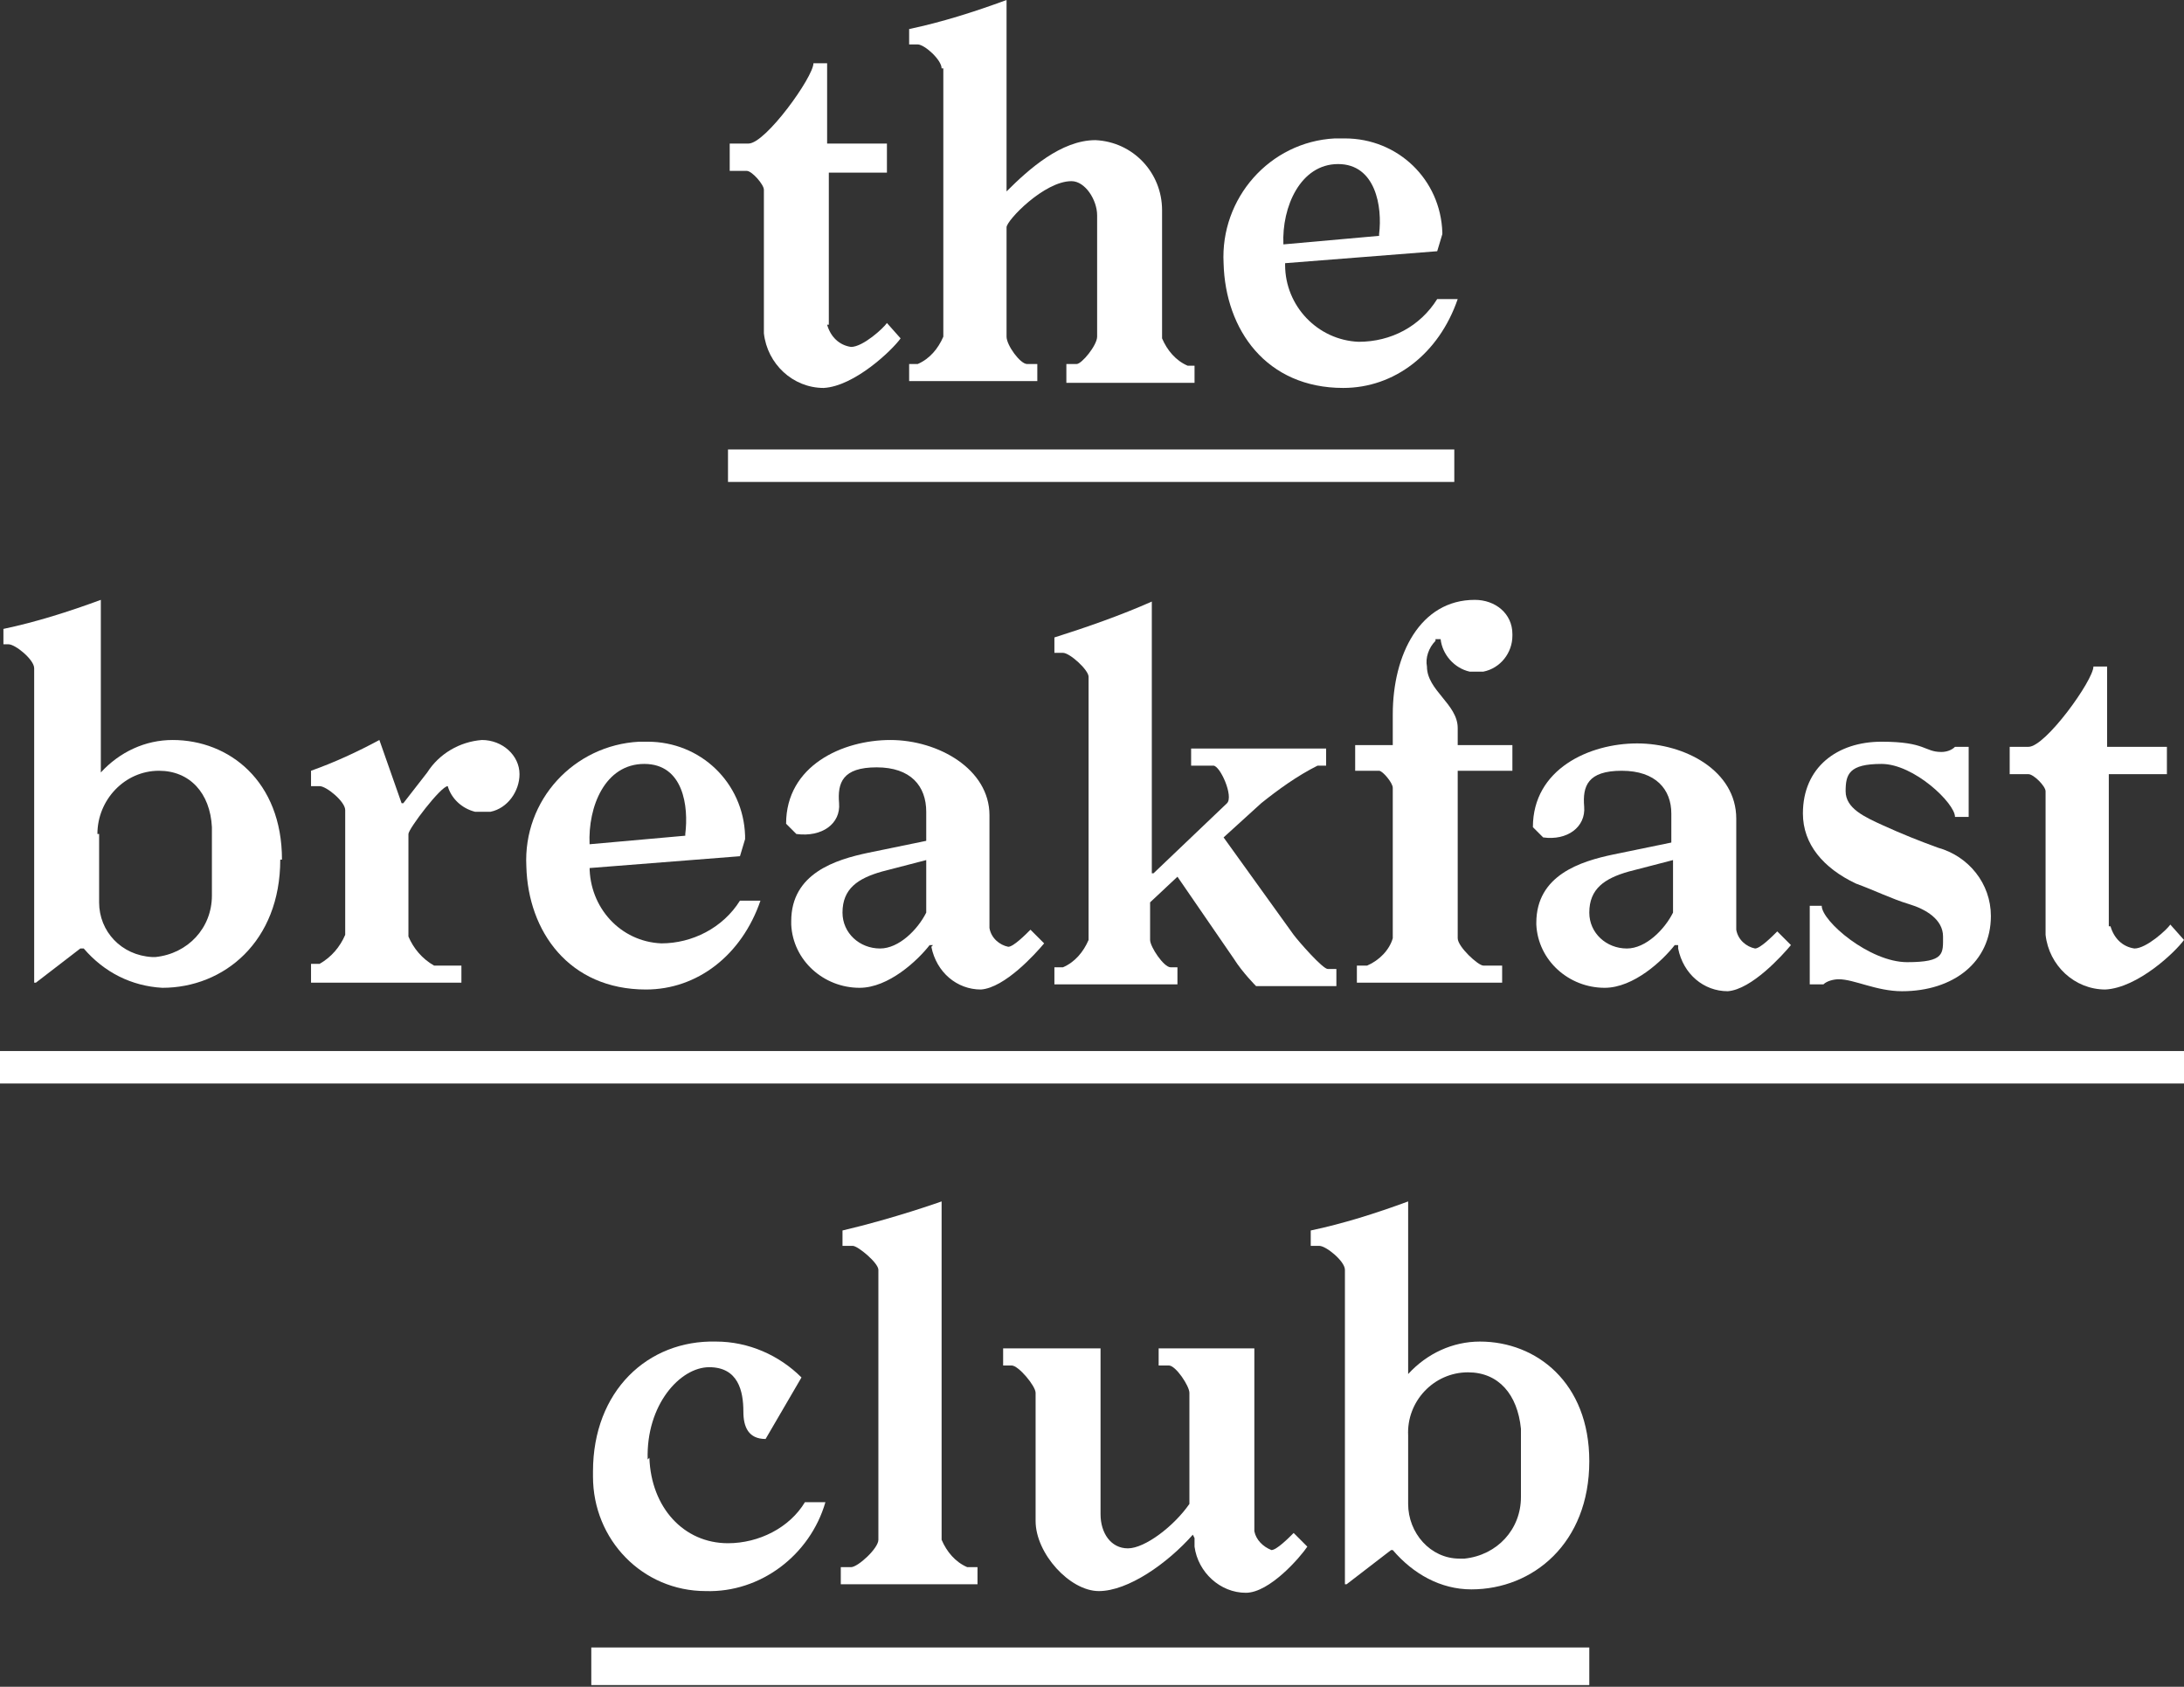
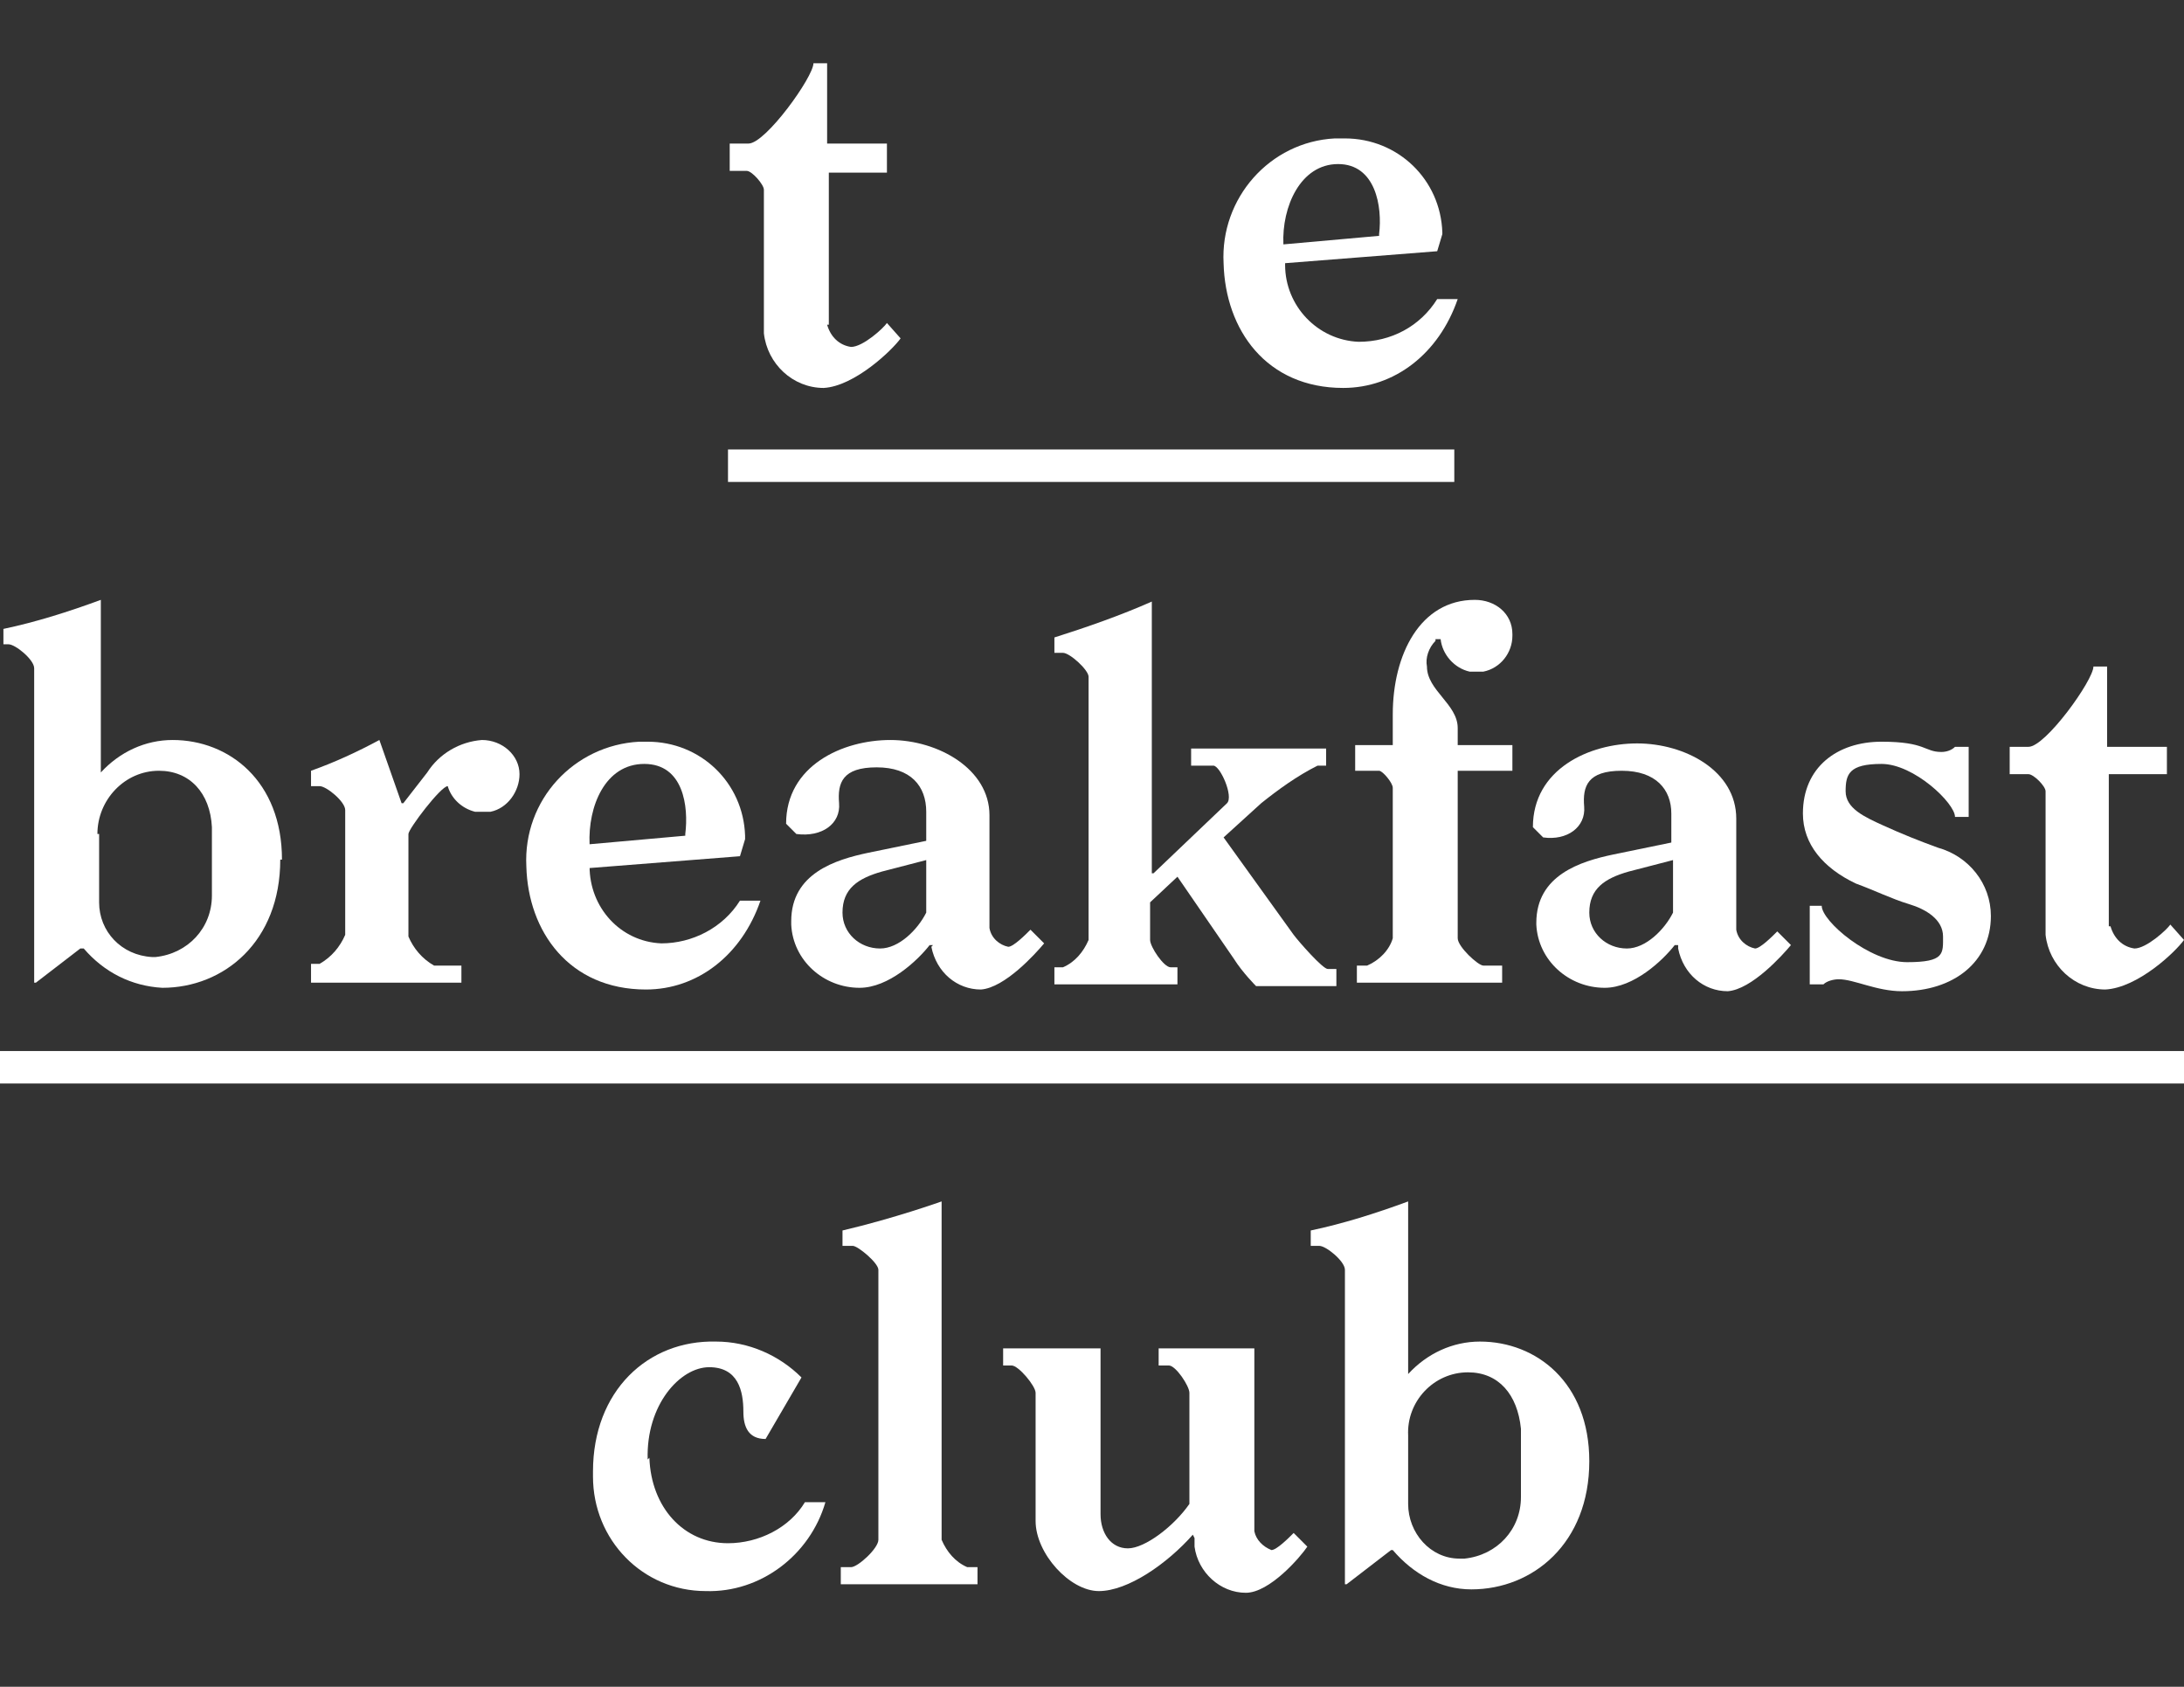
<svg xmlns="http://www.w3.org/2000/svg" id="Layer_1" version="1.1" viewBox="0 0 127.8 98.7">
  <rect x="0" y="0" width="127.8" height="98.7" fill="#333333" stroke="none" />
  <defs>
    <style>
      .st0 {
        fill: #fff;
      }
    </style>
  </defs>
  <path class="st0" d="M106.6,53c0,.9,2.8,3.3,5,3.3s2.1-.5,2.1-1.5-1-1.6-2-1.9-2-.8-3.1-1.2c-1.9-.9-3.1-2.3-3.1-4.1,0-2.7,2-4.2,4.6-4.2s2.5.6,3.5.6c.3,0,.6-.1.8-.3h.8v4.1h-.8c0-.8-2.4-3.1-4.3-3.1s-2.1.6-2.1,1.6,1.1,1.5,2.2,2,2.1.9,3.2,1.3c1.8.5,3.1,2.1,3.1,4,0,2.7-2.2,4.4-5.2,4.4-1.5,0-2.8-.7-3.7-.7-.3,0-.7.1-.9.3h-.8v-4.6h.8Z" />
  <path class="st0" d="M123.5,54.2c.2.7.7,1.2,1.4,1.3.7,0,1.9-1.1,2.1-1.4l.8.9c-.5.7-2.7,2.8-4.6,2.9-1.8,0-3.3-1.4-3.5-3.2v-8.4c0-.3-.7-1-1-1h-1.1v-1.6h1.1c1,0,3.8-3.9,3.8-4.7h.8v4.7h3.5v1.6h-3.4v8.9Z" />
  <path class="st0" d="M48.4,19c.2.7.7,1.2,1.4,1.3.7,0,1.9-1.1,2.1-1.4l.8.9c-.5.7-2.7,2.8-4.5,2.9-1.8,0-3.3-1.4-3.5-3.2v-8.4c0-.3-.7-1.1-1-1.1h-1v-1.6h1.1c1,0,3.8-3.9,3.8-4.7h.8v4.7h3.5v1.7h-3.4v8.9Z" />
-   <path class="st0" d="M55.1,4c0-.5-1-1.4-1.4-1.4h-.5v-.9c1.9-.4,3.8-1,5.7-1.7v11.2c1.3-1.3,3.2-3,5.2-3,2.2.1,3.9,1.9,3.9,4.1v7.5c.3.7.8,1.3,1.5,1.6h.4v1h-7.5v-1.1h.6c.3,0,1.2-1.1,1.2-1.6v-7.1c0-.9-.7-2-1.5-2-1.6,0-3.8,2.3-3.8,2.7v6.4c0,.5.8,1.6,1.2,1.6h.6v1h-7.5v-1h.5c.7-.3,1.2-.9,1.5-1.6V4Z" />
  <path class="st0" d="M75.2,15.5c0,2.4,1.9,4.4,4.3,4.5,1.9,0,3.6-.9,4.6-2.5h1.2c-1.1,3.2-3.7,5.2-6.7,5.2-4.5,0-6.9-3.4-7-7.3-.2-3.8,2.7-7.1,6.5-7.3.2,0,.4,0,.6,0,3.1,0,5.6,2.4,5.7,5.5,0,0,0,0,0,.1l-.3,1-8.9.7ZM80.7,13.7c.2-1.6-.2-4.1-2.4-4.1s-3.3,2.5-3.2,4.7l5.6-.5Z" />
  <rect class="st0" x="42.6" y="26.3" width="42.5" height="1.9" />
  <path class="st0" d="M16.4,50.3c0,4.8-3.3,7.5-6.9,7.5-1.8-.1-3.4-.9-4.6-2.3h-.2l-2.6,2h-.1v-18.4c0-.5-1.1-1.4-1.5-1.4H.2v-.9c1.9-.4,3.8-1,5.7-1.7v10.1c1.1-1.2,2.6-1.9,4.2-1.9,3.3,0,6.4,2.4,6.4,7M5.8,48.8c0,1.2,0,2.8,0,4,0,1.7,1.3,3.1,3.1,3.2,0,0,.2,0,.2,0,1.9-.2,3.3-1.7,3.3-3.6,0-1.3,0-2.7,0-4-.1-2-1.3-3.3-3.1-3.3-2,0-3.6,1.7-3.6,3.7,0,0,0,0,0,0" />
  <path class="st0" d="M25,45.2c.7-1.1,1.9-1.8,3.2-1.9,1.2,0,2.2.9,2.2,2,0,0,0,0,0,0,0,1-.7,2-1.7,2.2h-.9c-.8-.2-1.4-.8-1.6-1.5-.4,0-2.3,2.5-2.3,2.8v6c.3.7.8,1.3,1.5,1.7h1.6v1h-8.8v-1.1h.5c.7-.4,1.2-1,1.5-1.7v-7.3c0-.5-1.1-1.4-1.5-1.4h-.5v-.9c1.4-.5,2.7-1.1,4-1.8l1.3,3.7h.1l1.4-1.8Z" />
  <path class="st0" d="M34.5,50.7c0,2.4,1.8,4.4,4.2,4.5,1.8,0,3.6-.9,4.6-2.5h1.2c-1.1,3.2-3.7,5.2-6.7,5.2-4.5,0-6.9-3.4-7-7.2-.2-3.9,2.8-7.1,6.6-7.3.2,0,.4,0,.5,0,3.1,0,5.6,2.4,5.7,5.5,0,0,0,.1,0,.2l-.3,1-8.9.7ZM40.1,48.8c.2-1.6-.1-4.1-2.4-4.1s-3.3,2.5-3.2,4.7l5.6-.5Z" />
  <path class="st0" d="M54.6,55.3h-.2c-.7.9-2.4,2.5-4.1,2.5-2.1,0-3.9-1.6-4-3.7,0,0,0-.1,0-.2,0-2.8,2.6-3.6,4.5-4l3.4-.7v-1.7c0-1.5-.9-2.6-2.9-2.6s-2.3.9-2.2,2.1-1,2-2.5,1.8l-.6-.6c0-3.4,3.3-4.9,6.1-4.9s5.8,1.7,5.8,4.4v6.6c.1.6.6,1,1.1,1.1.3,0,1-.7,1.3-1l.8.8c-.5.6-2.3,2.6-3.7,2.7-1.4,0-2.6-1-2.9-2.5M54.3,50.3l-2.7.7c-1.4.4-2.3,1-2.3,2.4,0,1.2,1,2.1,2.2,2.1,0,0,0,0,0,0,1.1,0,2.2-1.1,2.7-2.1v-3.1Z" />
  <path class="st0" d="M68.9,51.3l-1.6,1.5v2.2c0,.4.8,1.6,1.2,1.6h.4v1h-7.2v-1h.5c.7-.3,1.2-.9,1.5-1.6v-15.4c0-.4-1.1-1.4-1.5-1.4h-.5v-.9c1.9-.6,3.9-1.3,5.7-2.1v15.9h.1l4.3-4.1c.4-.4-.4-2.2-.8-2.2h-1.3v-1h7.9v1h-.5c-1.2.6-2.3,1.4-3.3,2.2l-2.2,2,4.1,5.7c.3.4,1.7,2,2,2h.5v1h-4.7s-.8-.8-1.3-1.6l-3.3-4.8Z" />
  <path class="st0" d="M84,37.5c-.4.4-.6,1-.5,1.5,0,1.4,1.8,2.2,1.8,3.6v1h3.2v1.5h-3.2v9.8c0,.5,1.2,1.6,1.5,1.6h1.1v1h-8.5v-1h.6c.7-.3,1.3-.9,1.5-1.6v-8.8c0-.3-.6-1-.8-1h-1.4v-1.5h2.2v-1.8c0-3.5,1.6-6.7,4.8-6.7,1.2,0,2.2.8,2.2,2,0,0,0,0,0,.1,0,1-.7,1.9-1.7,2.1h-.8c-.9-.2-1.6-1-1.7-1.9h-.3Z" />
  <path class="st0" d="M98.2,55.3h-.2c-.7.9-2.4,2.5-4.1,2.5-2.1,0-3.9-1.6-4-3.7,0,0,0,0,0-.1,0-2.8,2.6-3.6,4.5-4l3.4-.7v-1.7c0-1.4-.9-2.5-2.9-2.5s-2.3.9-2.2,2.1-1,2-2.4,1.8l-.6-.6c0-3.4,3.3-4.9,6.1-4.9s5.8,1.6,5.8,4.4v6.5c.1.6.6,1,1.1,1.1.3,0,1-.7,1.3-1l.8.8c-.5.6-2.3,2.6-3.7,2.7-1.4,0-2.6-1-2.9-2.5M98,50.3l-2.7.7c-1.4.4-2.3,1-2.3,2.4,0,1.2,1,2.1,2.2,2.1,0,0,0,0,0,0,1.1,0,2.2-1.1,2.7-2.1v-3.1Z" />
  <rect class="st0" y="61.5" width="127.8" height="1.9" />
  <path class="st0" d="M38,85.3c.1,2.9,2,5,4.6,5,1.8,0,3.6-.9,4.5-2.4h1.2c-.9,3.1-3.8,5.3-7,5.2-3.7,0-6.6-3-6.6-6.7,0-.1,0-.2,0-.3,0-4.7,3.2-7.7,7.2-7.6,1.9,0,3.7.8,5,2.1l-2.1,3.6c-1,0-1.3-.7-1.3-1.6,0-1.2-.3-2.6-2-2.6s-3.7,2.2-3.6,5.4" />
  <path class="st0" d="M49.8,72.9h-.5v-.9c3-.7,5.8-1.7,5.8-1.7v19.8c.3.7.8,1.3,1.5,1.6h.6v1h-8v-1h.6c.4,0,1.6-1.1,1.6-1.6v-15.8c0-.4-1.2-1.4-1.5-1.4" />
  <path class="st0" d="M69.8,89.8c-1.5,1.7-3.8,3.3-5.5,3.3s-3.7-2.2-3.7-4.1v-7.5c0-.4-1-1.6-1.4-1.6h-.5v-1h5.7v9.7c0,1.1.6,2,1.6,2s2.7-1.3,3.6-2.6v-6.5c0-.4-.8-1.6-1.2-1.6h-.6v-1h5.6v10.7c.1.5.5.9,1,1.1.3,0,1-.7,1.3-1l.8.8c-.4.6-2.2,2.7-3.6,2.7-1.5,0-2.8-1.2-3-2.7v-.5Z" />
  <path class="st0" d="M93,85.5c0,4.8-3.3,7.5-6.9,7.5-1.8,0-3.4-.9-4.6-2.3h-.1l-2.6,2h-.1v-18.4c0-.5-1.1-1.4-1.5-1.4h-.5v-.9c1.9-.4,3.8-1,5.7-1.7v10.1c1.1-1.2,2.6-1.9,4.2-1.9,3.3,0,6.4,2.4,6.4,7M82.4,84c0,1.2,0,2.8,0,4,0,1.7,1.3,3.2,3,3.2,0,0,.2,0,.3,0,1.9-.2,3.3-1.7,3.3-3.6,0-1.3,0-2.7,0-4-.2-2-1.3-3.3-3.1-3.3-2,0-3.6,1.7-3.5,3.7" />
-   <rect class="st0" x="34.6" y="96.4" width="58.4" height="2.2" />
</svg>